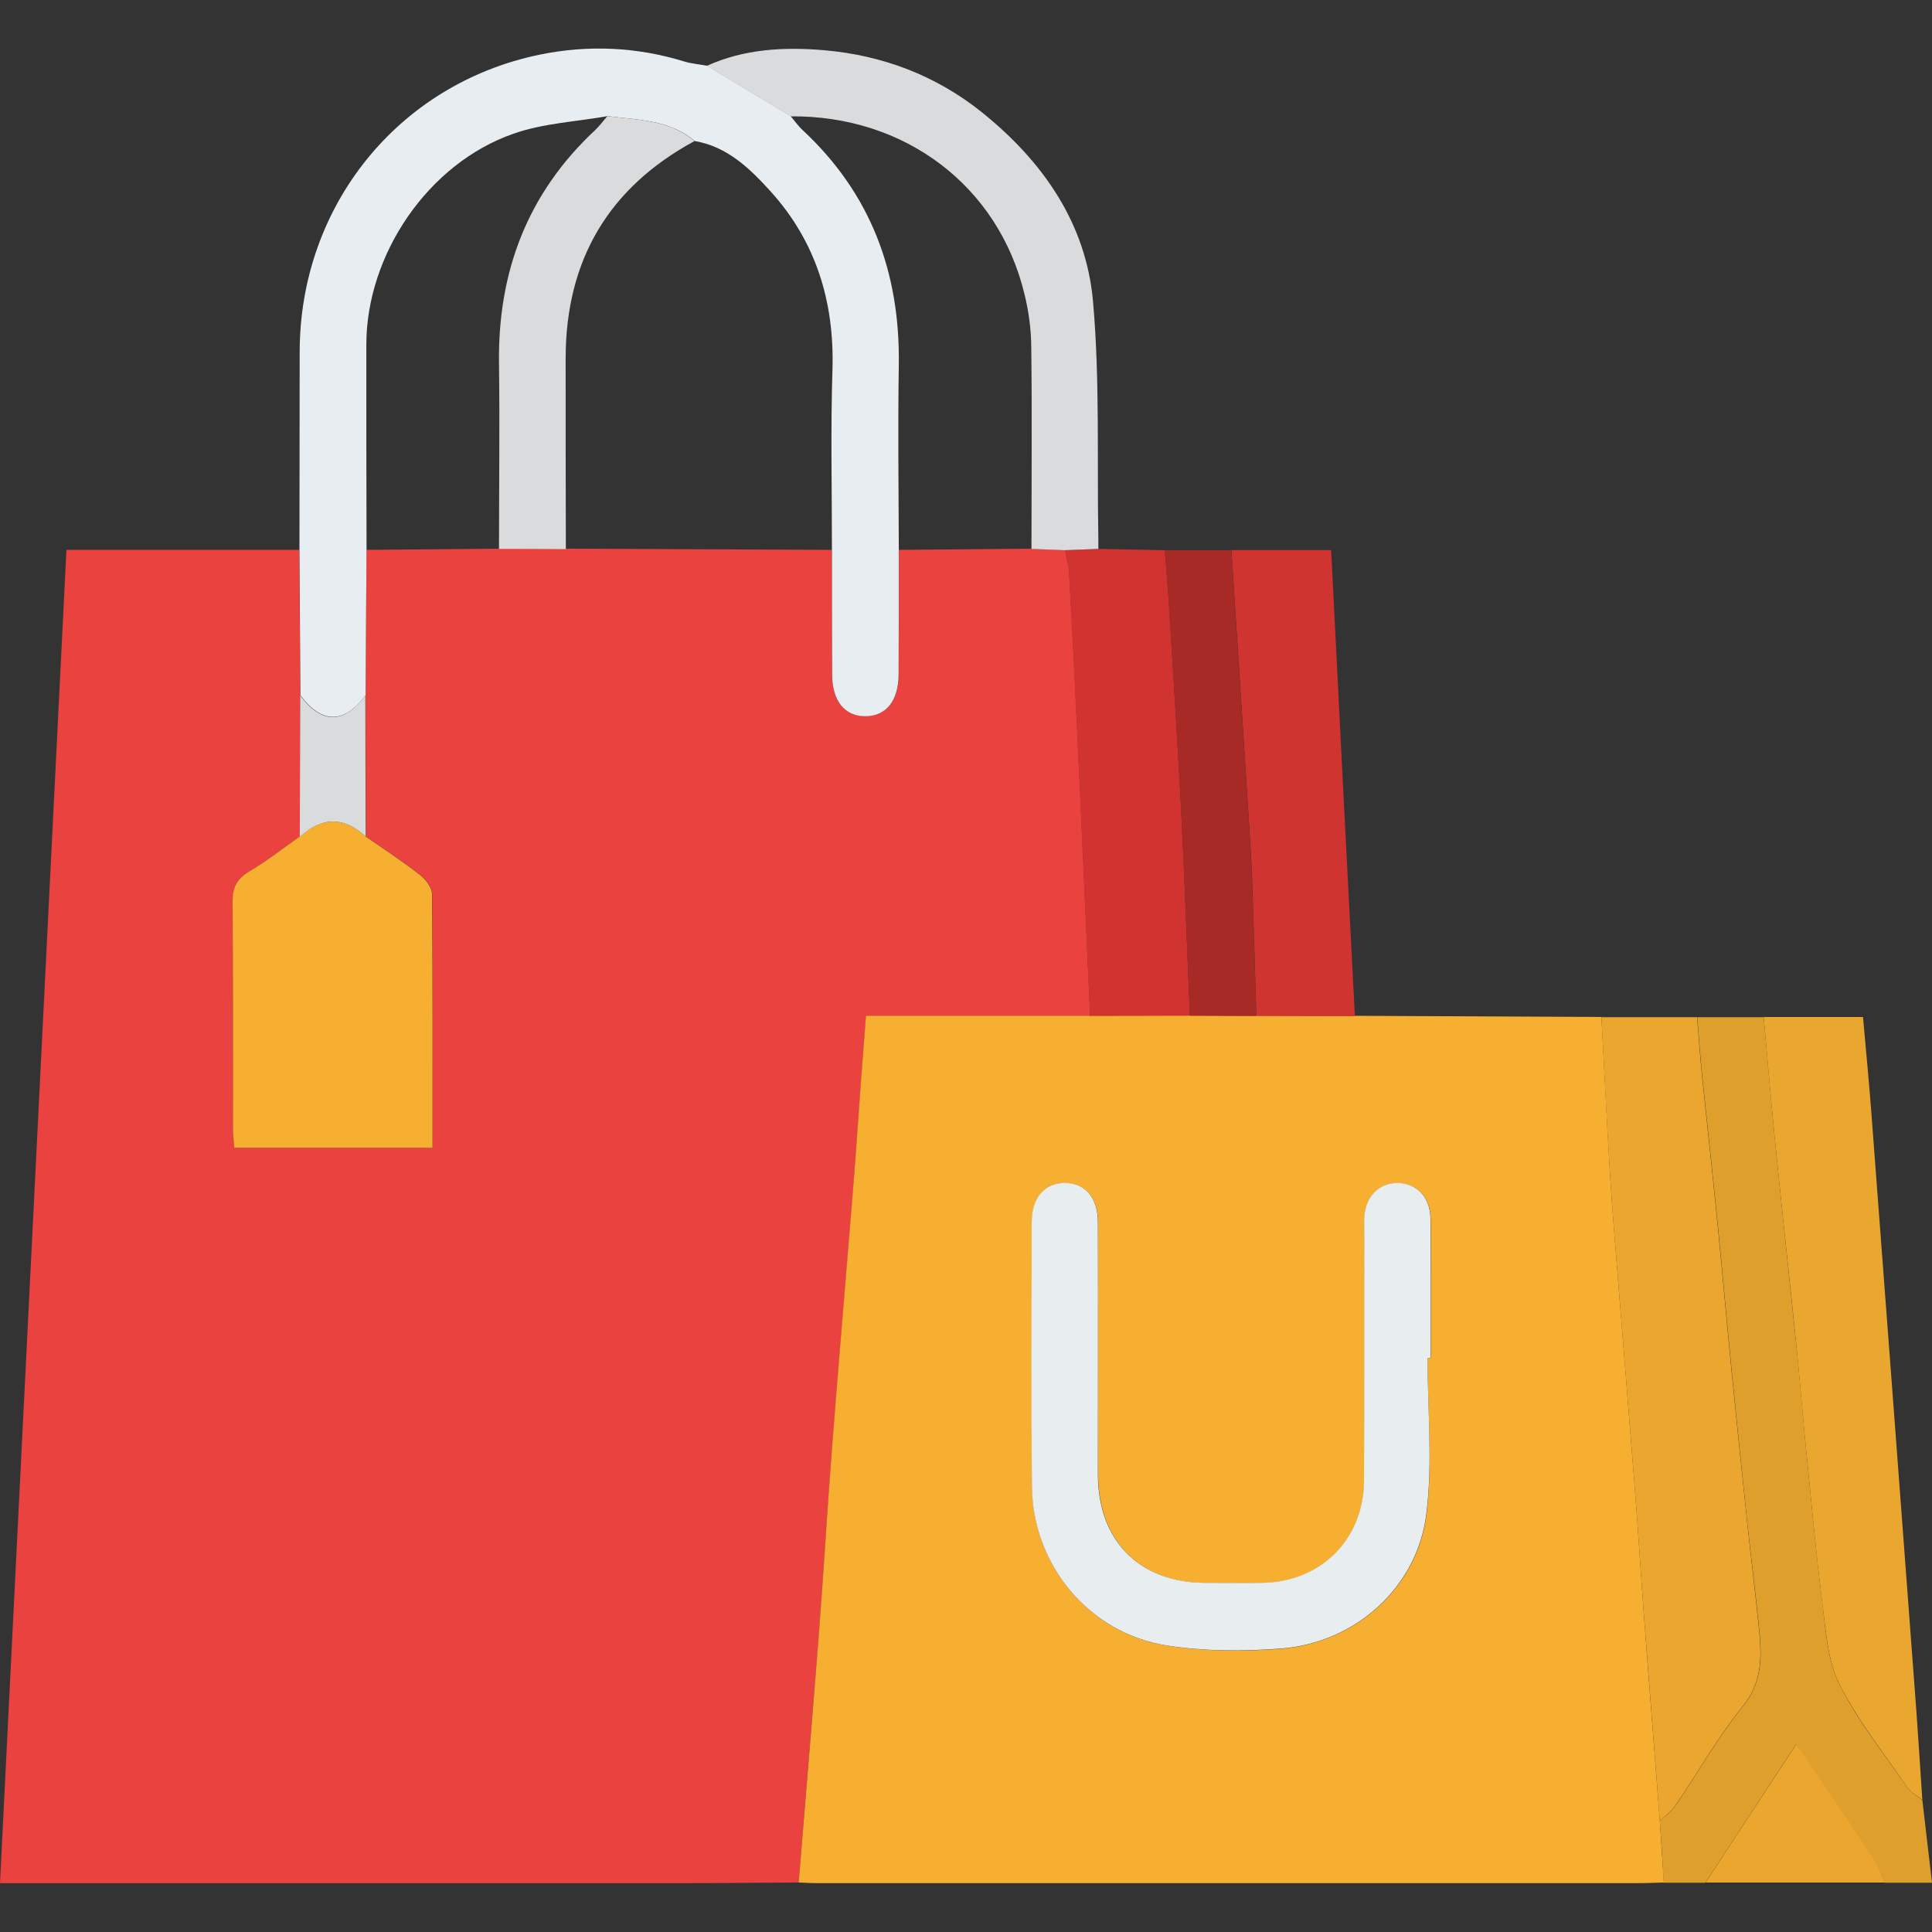
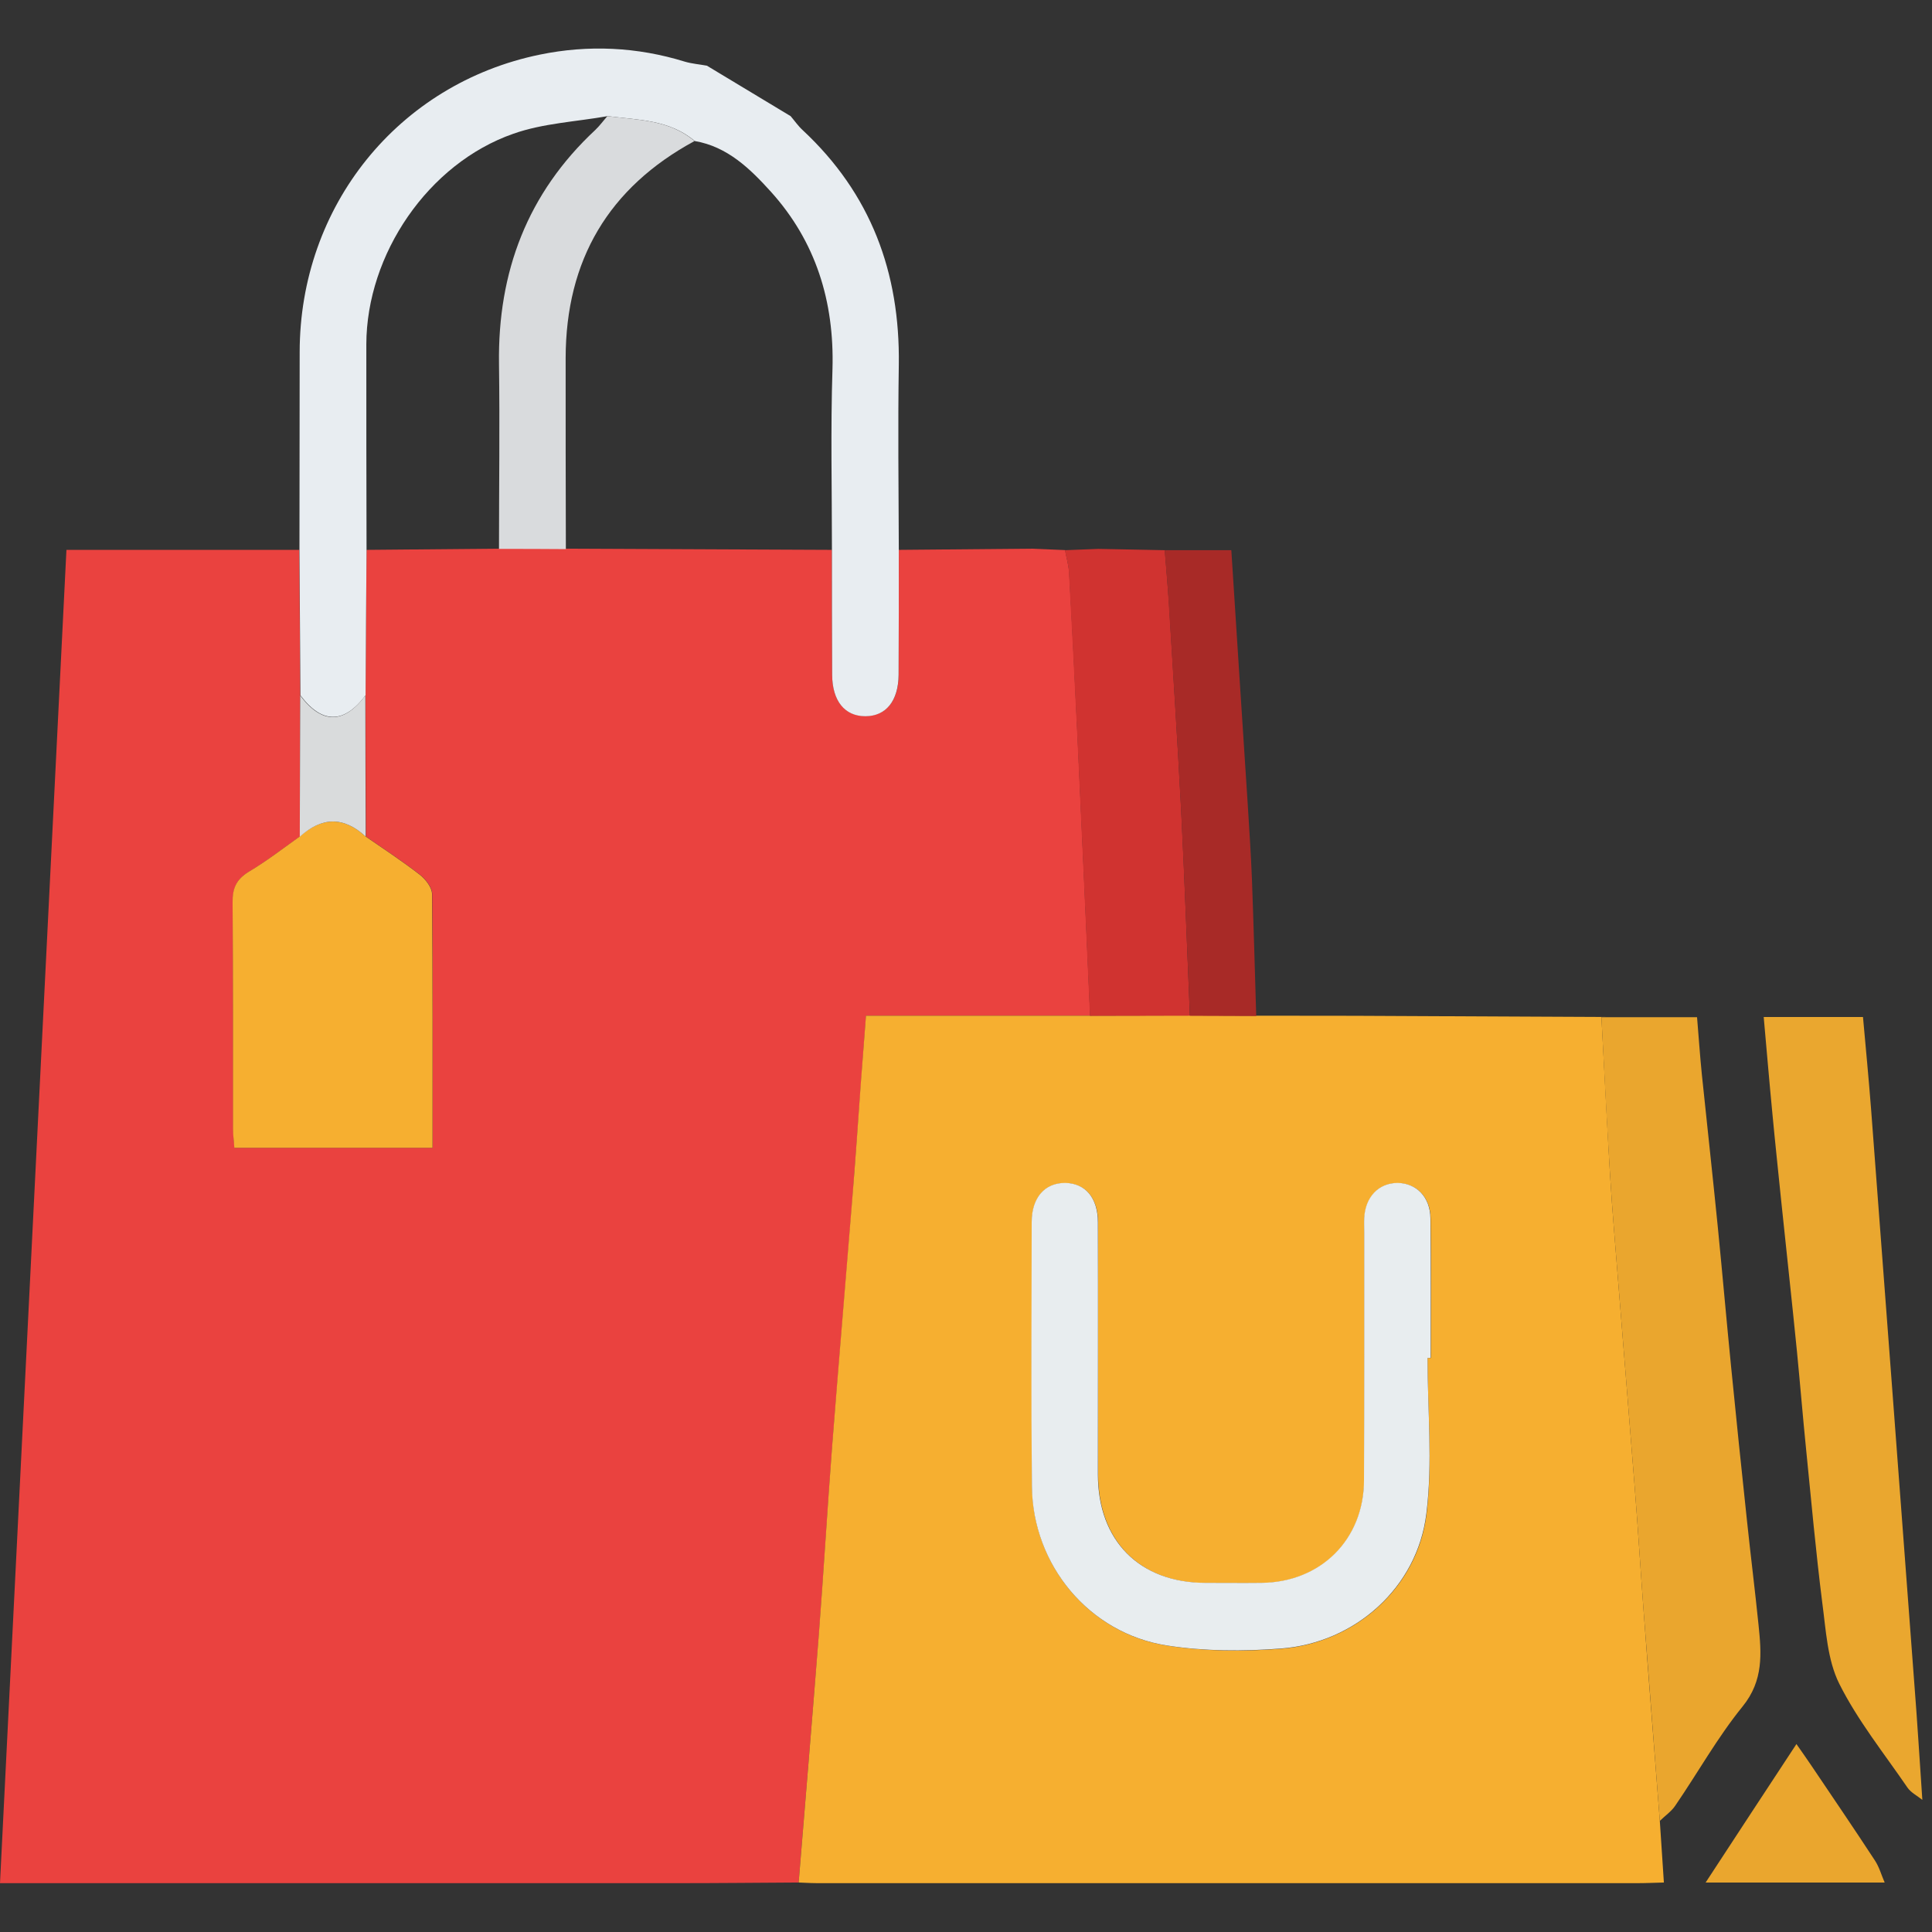
<svg xmlns="http://www.w3.org/2000/svg" width="18" height="18" viewBox="0 0 18 18" fill="none">
  <rect x="0" y="0" width="18" height="18" fill="#333333" stroke="none" />
  <g clip-path="url(#clip0_6_980)">
    <g clip-path="url(#clip1_6_980)">
      <path d="M7.441 17.539C7.067 17.541 6.692 17.545 6.318 17.545C4.291 17.545 2.264 17.545 0.236 17.545C0.166 17.545 0.095 17.545 0 17.545C0.207 13.403 0.412 9.274 0.619 5.123C1.348 5.123 2.068 5.123 2.788 5.123C2.792 5.575 2.794 6.026 2.797 6.478C2.795 6.917 2.795 7.357 2.794 7.794C2.635 7.906 2.482 8.024 2.318 8.123C2.203 8.192 2.167 8.276 2.169 8.408C2.174 9.113 2.171 9.817 2.173 10.523C2.173 10.579 2.18 10.634 2.185 10.694C2.806 10.694 3.415 10.694 4.032 10.694C4.032 9.895 4.034 9.112 4.027 8.33C4.027 8.269 3.967 8.192 3.913 8.15C3.751 8.024 3.578 7.911 3.409 7.794C3.407 7.355 3.407 6.917 3.406 6.478C3.409 6.026 3.411 5.575 3.415 5.123C3.827 5.119 4.239 5.116 4.651 5.112C4.858 5.112 5.067 5.112 5.274 5.112C6.1 5.116 6.926 5.119 7.751 5.123C7.751 5.51 7.751 5.899 7.753 6.286C7.754 6.529 7.87 6.671 8.062 6.671C8.255 6.671 8.372 6.529 8.372 6.286C8.374 5.899 8.374 5.51 8.374 5.123C8.786 5.119 9.198 5.116 9.612 5.112C9.716 5.116 9.821 5.121 9.923 5.125C9.936 5.195 9.956 5.263 9.961 5.333C9.99 5.841 10.015 6.349 10.039 6.856C10.08 7.726 10.118 8.593 10.157 9.463C9.463 9.463 8.77 9.463 8.069 9.463C8.051 9.693 8.037 9.886 8.023 10.078C7.996 10.451 7.969 10.823 7.94 11.198C7.879 11.956 7.814 12.713 7.754 13.471C7.709 14.056 7.675 14.641 7.63 15.226C7.569 15.998 7.504 16.769 7.441 17.539Z" fill="#EA423F" />
      <path d="M7.441 17.539C7.504 16.769 7.569 15.998 7.629 15.226C7.674 14.641 7.708 14.056 7.753 13.471C7.812 12.713 7.877 11.956 7.938 11.198C7.969 10.825 7.994 10.453 8.021 10.078C8.035 9.886 8.05 9.693 8.068 9.463C8.768 9.463 9.461 9.463 10.156 9.463C10.465 9.463 10.777 9.461 11.086 9.461C11.292 9.461 11.499 9.463 11.704 9.463C12.01 9.463 12.316 9.463 12.622 9.464C13.389 9.468 14.154 9.472 14.92 9.475C14.947 9.963 14.971 10.451 15 10.939C15.021 11.284 15.052 11.63 15.079 11.975C15.129 12.602 15.181 13.228 15.23 13.855C15.261 14.238 15.284 14.623 15.313 15.007C15.361 15.658 15.414 16.312 15.464 16.963C15.477 17.156 15.489 17.347 15.502 17.539C15.419 17.541 15.334 17.545 15.252 17.545C12.724 17.545 10.199 17.545 7.672 17.545C7.596 17.546 7.519 17.543 7.441 17.539ZM13.3 12.652C13.311 12.652 13.322 12.652 13.331 12.652C13.331 12.218 13.335 11.785 13.329 11.353C13.327 11.155 13.2 11.025 13.023 11.023C12.847 11.021 12.723 11.153 12.712 11.349C12.71 11.394 12.712 11.439 12.712 11.484C12.712 12.254 12.714 13.023 12.71 13.793C12.708 14.346 12.307 14.744 11.754 14.749C11.58 14.751 11.405 14.749 11.232 14.749C10.62 14.747 10.233 14.357 10.231 13.739C10.231 12.956 10.231 12.173 10.231 11.392C10.231 11.162 10.113 11.025 9.925 11.023C9.736 11.021 9.614 11.158 9.614 11.387C9.612 12.208 9.609 13.03 9.616 13.851C9.623 14.584 10.15 15.221 10.876 15.332C11.223 15.386 11.585 15.388 11.936 15.361C12.627 15.307 13.207 14.792 13.291 14.105C13.349 13.626 13.3 13.136 13.3 12.652Z" fill="#F6AF30" />
      <path d="M8.374 5.125C8.374 5.512 8.374 5.9 8.372 6.287C8.37 6.53 8.255 6.673 8.062 6.673C7.87 6.673 7.754 6.53 7.753 6.287C7.751 5.9 7.751 5.512 7.751 5.125C7.751 4.563 7.738 4 7.756 3.438C7.774 2.81 7.601 2.25 7.182 1.786C6.991 1.575 6.779 1.366 6.473 1.314C6.237 1.114 5.944 1.118 5.661 1.082C5.368 1.134 5.06 1.148 4.783 1.246C3.989 1.523 3.415 2.369 3.413 3.208C3.413 3.847 3.413 4.484 3.415 5.123C3.411 5.575 3.409 6.026 3.406 6.478C3.206 6.746 2.999 6.746 2.799 6.478C2.795 6.026 2.794 5.575 2.79 5.123C2.79 4.509 2.792 3.895 2.792 3.281C2.792 1.922 3.708 0.781 5.029 0.509C5.481 0.416 5.935 0.437 6.379 0.574C6.446 0.594 6.516 0.599 6.586 0.612C6.847 0.769 7.106 0.925 7.366 1.082C7.403 1.125 7.436 1.174 7.479 1.213C8.113 1.804 8.386 2.538 8.374 3.397C8.365 3.973 8.372 4.549 8.374 5.125Z" fill="#E8EDF1" />
      <path d="M15.464 16.965C15.414 16.313 15.363 15.66 15.313 15.008C15.284 14.625 15.261 14.24 15.23 13.856C15.181 13.23 15.129 12.604 15.079 11.977C15.052 11.632 15.021 11.286 15 10.94C14.969 10.453 14.946 9.965 14.92 9.477C15.217 9.477 15.514 9.477 15.811 9.477C15.826 9.655 15.838 9.835 15.856 10.013C15.905 10.485 15.957 10.957 16.004 11.428C16.047 11.862 16.085 12.298 16.128 12.731C16.175 13.21 16.225 13.687 16.276 14.166C16.31 14.49 16.351 14.816 16.384 15.14C16.411 15.404 16.432 15.656 16.236 15.898C16.002 16.186 15.819 16.515 15.608 16.823C15.572 16.877 15.514 16.916 15.464 16.965Z" fill="#EAA62E" />
-       <path d="M15.464 16.965C15.512 16.918 15.572 16.879 15.61 16.823C15.82 16.515 16.004 16.186 16.238 15.898C16.434 15.656 16.413 15.404 16.386 15.14C16.353 14.814 16.312 14.49 16.277 14.166C16.227 13.689 16.177 13.21 16.13 12.731C16.087 12.298 16.049 11.862 16.006 11.428C15.959 10.957 15.907 10.485 15.858 10.013C15.84 9.835 15.828 9.655 15.813 9.477C16.02 9.477 16.227 9.477 16.432 9.477C16.459 9.778 16.485 10.078 16.513 10.377C16.538 10.645 16.567 10.913 16.594 11.18C16.643 11.651 16.693 12.123 16.742 12.595C16.773 12.901 16.798 13.208 16.828 13.514C16.875 13.986 16.918 14.458 16.978 14.929C17.01 15.187 17.024 15.466 17.136 15.689C17.307 16.033 17.552 16.337 17.771 16.655C17.804 16.702 17.863 16.733 17.91 16.771C17.939 17.019 17.968 17.267 18 17.541C17.836 17.541 17.696 17.541 17.557 17.541C17.527 17.471 17.507 17.397 17.465 17.334C17.271 17.037 17.071 16.744 16.873 16.45C16.832 16.389 16.791 16.331 16.735 16.25C16.439 16.7 16.164 17.12 15.889 17.541C15.759 17.541 15.63 17.541 15.5 17.541C15.491 17.348 15.478 17.156 15.464 16.965Z" fill="#DF9F2C" />
      <path d="M17.91 16.769C17.863 16.731 17.804 16.702 17.771 16.654C17.553 16.335 17.307 16.029 17.136 15.687C17.024 15.462 17.012 15.185 16.977 14.927C16.918 14.458 16.875 13.984 16.828 13.513C16.797 13.207 16.772 12.899 16.742 12.593C16.695 12.121 16.643 11.65 16.594 11.178C16.567 10.91 16.538 10.642 16.513 10.375C16.484 10.075 16.459 9.776 16.432 9.475C16.735 9.475 17.037 9.475 17.357 9.475C17.383 9.767 17.411 10.053 17.433 10.341C17.568 12.118 17.701 13.894 17.834 15.669C17.863 16.036 17.885 16.403 17.91 16.769Z" fill="#EAA72F" />
-       <path d="M11.086 9.463C10.776 9.463 10.465 9.464 10.155 9.464C10.116 8.595 10.078 7.727 10.037 6.858C10.013 6.35 9.986 5.843 9.959 5.335C9.956 5.265 9.936 5.197 9.921 5.126C10.026 5.123 10.128 5.117 10.233 5.114C10.44 5.117 10.645 5.123 10.852 5.126C10.865 5.287 10.879 5.447 10.89 5.607C10.929 6.255 10.971 6.903 11.005 7.553C11.037 8.188 11.059 8.825 11.086 9.463Z" fill="#D03330" />
-       <path d="M12.623 9.466C12.317 9.466 12.011 9.466 11.705 9.464C11.693 9.04 11.68 8.613 11.666 8.188C11.657 7.956 11.64 7.726 11.626 7.493C11.576 6.703 11.524 5.915 11.473 5.125C11.775 5.125 12.076 5.125 12.402 5.125C12.474 6.574 12.548 8.019 12.623 9.466Z" fill="#D03431" />
-       <path d="M10.233 5.114C10.129 5.117 10.026 5.123 9.922 5.126C9.817 5.123 9.713 5.117 9.61 5.114C9.61 4.487 9.616 3.861 9.608 3.236C9.607 3.071 9.585 2.903 9.545 2.741C9.302 1.732 8.429 1.073 7.364 1.084C7.105 0.927 6.844 0.77 6.584 0.614C6.934 0.455 7.308 0.436 7.679 0.468C8.221 0.515 8.719 0.702 9.148 1.046C9.716 1.503 10.121 2.081 10.184 2.815C10.248 3.546 10.22 4.284 10.233 5.018C10.233 5.049 10.233 5.081 10.233 5.114Z" fill="#D9DBDD" />
+       <path d="M11.086 9.463C10.776 9.463 10.465 9.464 10.155 9.464C10.116 8.595 10.078 7.727 10.037 6.858C10.013 6.35 9.986 5.843 9.959 5.335C9.956 5.265 9.936 5.197 9.921 5.126C10.026 5.123 10.128 5.117 10.233 5.114C10.44 5.117 10.645 5.123 10.852 5.126C10.865 5.287 10.879 5.447 10.89 5.607C10.929 6.255 10.971 6.903 11.005 7.553C11.037 8.188 11.059 8.825 11.086 9.463" fill="#D03330" />
      <path d="M11.472 5.126C11.522 5.917 11.574 6.705 11.625 7.495C11.639 7.726 11.655 7.958 11.664 8.19C11.68 8.615 11.691 9.041 11.704 9.466C11.499 9.466 11.292 9.464 11.086 9.464C11.059 8.827 11.036 8.19 11.004 7.553C10.971 6.905 10.928 6.257 10.888 5.607C10.879 5.447 10.863 5.287 10.851 5.126C11.059 5.126 11.265 5.126 11.472 5.126Z" fill="#A82A27" />
      <path d="M15.891 17.539C16.166 17.118 16.441 16.699 16.737 16.249C16.792 16.328 16.834 16.387 16.875 16.448C17.073 16.742 17.273 17.035 17.467 17.332C17.509 17.395 17.529 17.471 17.559 17.539C17.003 17.539 16.447 17.539 15.891 17.539Z" fill="#EAA62E" />
      <path d="M3.407 7.794C3.576 7.911 3.749 8.024 3.911 8.15C3.965 8.192 4.025 8.269 4.025 8.33C4.032 9.112 4.03 9.895 4.03 10.694C3.411 10.694 2.804 10.694 2.183 10.694C2.18 10.636 2.171 10.579 2.171 10.523C2.171 9.817 2.172 9.113 2.167 8.408C2.165 8.276 2.201 8.194 2.316 8.123C2.482 8.024 2.635 7.906 2.792 7.794C2.999 7.61 3.202 7.605 3.407 7.794Z" fill="#F6AF30" />
      <path d="M4.649 5.114C4.649 4.54 4.657 3.965 4.649 3.389C4.637 2.533 4.914 1.8 5.546 1.211C5.587 1.172 5.621 1.125 5.659 1.082C5.942 1.118 6.235 1.114 6.471 1.314C5.67 1.748 5.272 2.423 5.27 3.335C5.27 3.929 5.27 4.522 5.272 5.116C5.065 5.114 4.856 5.114 4.649 5.114Z" fill="#D9DBDD" />
      <path d="M3.407 7.794C3.202 7.605 2.999 7.609 2.793 7.796C2.795 7.357 2.795 6.917 2.797 6.48C2.997 6.748 3.204 6.748 3.404 6.48C3.405 6.917 3.405 7.357 3.407 7.794Z" fill="#D9DBDC" />
      <path d="M13.3 12.652C13.3 13.136 13.349 13.626 13.289 14.103C13.205 14.791 12.625 15.307 11.934 15.359C11.583 15.386 11.221 15.385 10.874 15.331C10.148 15.219 9.621 14.582 9.614 13.849C9.606 13.028 9.61 12.206 9.612 11.385C9.612 11.158 9.734 11.02 9.923 11.021C10.112 11.023 10.229 11.16 10.229 11.39C10.231 12.173 10.229 12.956 10.229 13.738C10.229 14.355 10.618 14.746 11.23 14.747C11.405 14.747 11.579 14.749 11.752 14.747C12.305 14.742 12.706 14.344 12.708 13.792C12.711 13.021 12.71 12.253 12.71 11.482C12.71 11.437 12.708 11.392 12.71 11.347C12.72 11.151 12.845 11.021 13.021 11.021C13.197 11.023 13.325 11.153 13.327 11.351C13.332 11.785 13.329 12.217 13.329 12.65C13.322 12.652 13.311 12.652 13.3 12.652Z" fill="#E8EDEF" />
    </g>
  </g>
  <defs>
    <clipPath id="clip0_6_980">
      <rect width="18" height="18" fill="white" />
    </clipPath>
    <clipPath id="clip1_6_980">
      <rect width="18" height="18" fill="white" />
    </clipPath>
  </defs>
</svg>